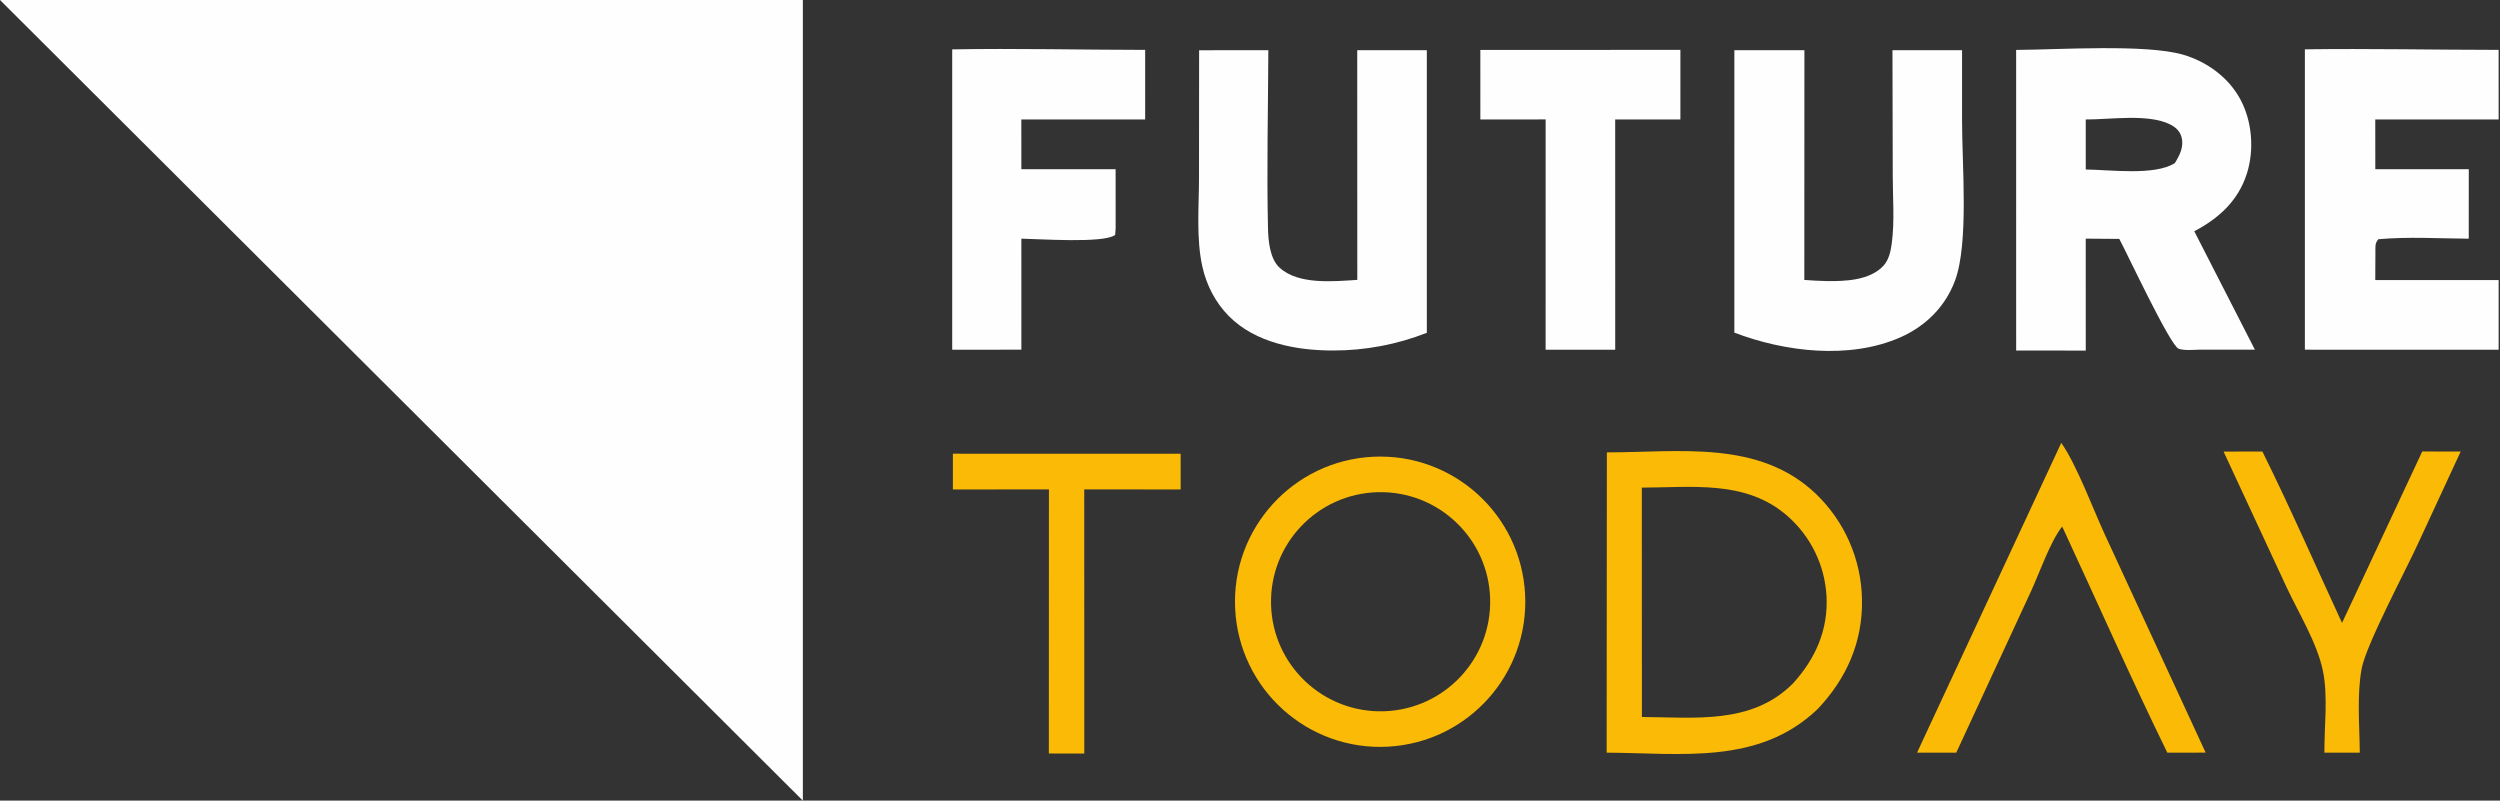
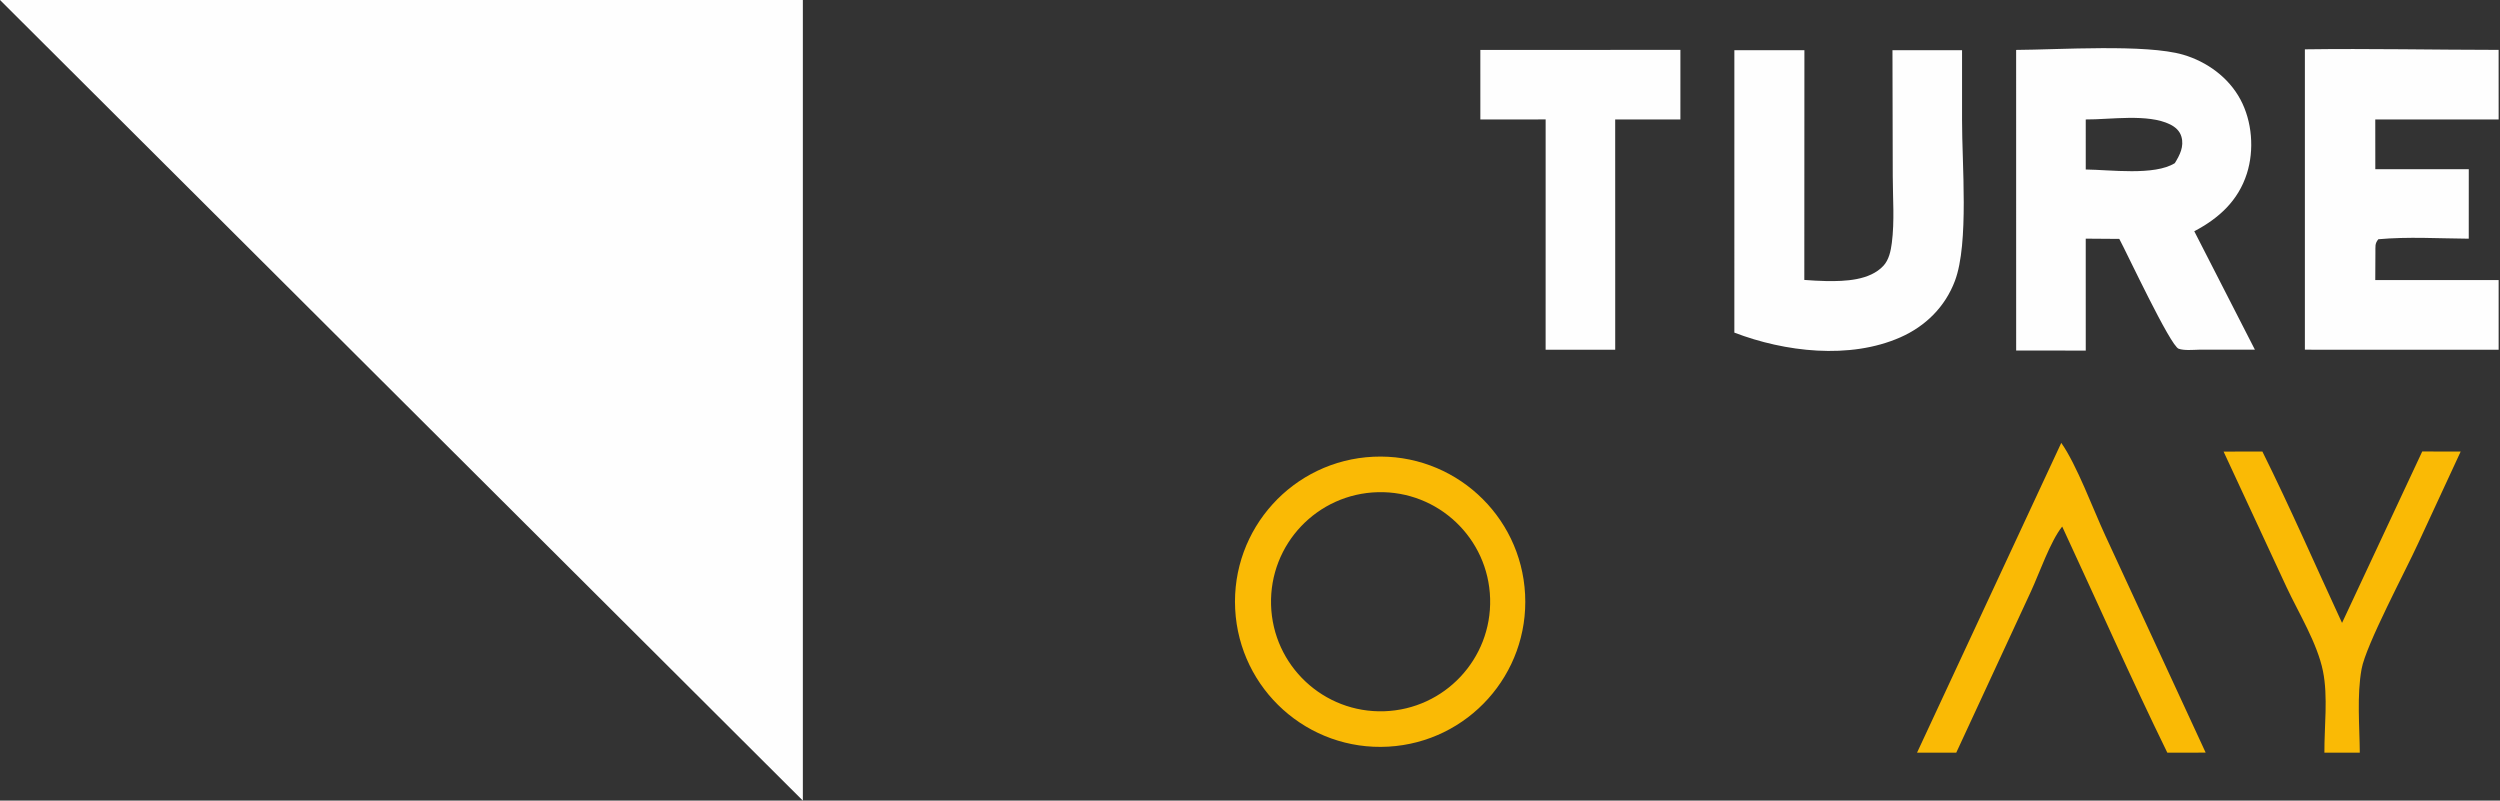
<svg xmlns="http://www.w3.org/2000/svg" width="1121" height="359" viewBox="0 0 1121 359" fill="none">
  <rect x="0" y="0" width="1121" height="359" fill="#333333" stroke="none" />
-   <path fill-rule="evenodd" d="M720.522 202.847C752.832 202.857 788.592 197.094 814.142 221.335C827.102 233.704 834.582 250.739 834.912 268.649C835.332 287.813 827.972 304.387 814.882 318.088C788.532 343.111 753.902 337.652 720.422 337.496L720.522 202.847Z M736.192 218.65C758.872 218.613 782.962 215.136 801.472 231.349C811.912 240.468 818.232 253.41 819.002 267.247C819.822 282.331 814.092 295.273 804.132 306.271C804.002 306.4 803.882 306.532 803.752 306.66C785.362 324.96 759.862 321.647 736.232 321.494L736.192 218.65Z" fill="#FABA05" />
  <path fill-rule="evenodd" d="M615.862 204.798C651.632 203.15 682.022 230.717 683.852 266.485C685.692 302.253 658.282 332.781 622.522 334.799C586.502 336.832 555.702 309.177 553.852 273.147C552.002 237.116 579.822 206.458 615.862 204.798Z M617.862 220.696C644.902 220.04 667.392 241.365 668.172 268.405C668.952 295.445 647.722 318.028 620.692 318.927C593.482 319.832 570.722 298.443 569.942 271.231C569.162 244.019 590.652 221.357 617.862 220.696Z" fill="#FABA05" />
  <path fill-rule="evenodd" d="M904.036 22.383C922.796 22.294 962.275 19.662 978.928 24.533C989.598 27.653 999.284 34.698 1004.59 44.575C1009.88 54.402 1010.88 67.256 1007.49 77.858C1003.6 90.048 994.902 97.918 983.911 103.69L1011.09 156.78L985.944 156.806C983.283 156.861 979.406 157.256 976.9 156.374C973.167 155.061 953.677 113.395 950.292 107.124L935.243 107.011L935.252 157.199L904.048 157.181L904.036 22.383Z M935.246 53.564C946.245 53.642 963.135 50.868 973.07 55.786C975.434 56.957 977.411 58.693 978.155 61.319C979.396 65.696 977.435 69.53 975.191 73.15C966.086 78.875 946.125 76.114 935.25 76.005L935.246 53.564Z" fill="#FEFEFE" />
  <path d="M777.688 22.523L809.095 22.518L809.054 125.521C812.357 125.754 815.674 125.985 818.985 126.032C827.347 126.152 838.387 125.762 844.502 119.204C847.011 116.513 847.832 112.496 848.292 108.961C849.555 99.253 848.732 88.804 848.712 78.991L848.582 22.519L879.785 22.516L879.783 53.874C879.716 73.09 882.941 109.029 876.594 125.926C872.222 137.564 863.453 146.251 852.142 151.249C829.399 161.299 800.248 157.793 777.683 149.146L777.688 22.523Z" fill="#FEFEFE" />
-   <path d="M537.683 22.527L568.724 22.517C568.624 49.09 567.96 75.811 568.567 102.37C568.694 107.928 569.375 115.979 573.728 119.996C582.185 127.801 598.044 126.158 608.613 125.502L608.582 22.519L639.785 22.516L639.783 54.812L639.793 149.223C626.407 154.488 612.148 157.182 597.763 157.164C581.402 157.19 562.924 153.786 550.985 141.709C545 135.655 541.041 127.96 539.172 119.681C536.311 107.009 537.625 92.666 537.635 79.71L537.683 22.527Z" fill="#FEFEFE" />
  <path d="M1033.51 22.118C1062.43 21.719 1091.45 22.347 1120.38 22.367L1120.39 53.563L1065.07 53.568L1065.09 75.866L1107 75.863L1106.99 107.033C1093.64 106.935 1079.74 106.071 1066.46 107.273C1064.77 109.25 1065.2 110.659 1065.13 113.171L1065.07 125.579L1120.39 125.568V156.816L1033.51 156.805V22.118Z" fill="#FEFEFE" />
-   <path d="M426.968 22.142C455.754 21.623 484.694 22.347 513.494 22.373L513.488 53.558L457.963 53.566L457.973 75.866L500.244 75.865L500.257 102.39L500.03 105.347C495.07 109.228 465.473 107.117 457.976 107.013L457.985 156.804L426.972 156.811L426.968 22.142Z" fill="#FEFEFE" />
  <path d="M663.787 22.379L753.495 22.373L753.488 53.557L724.249 53.564L724.262 126.999L724.26 156.817L693.059 156.815L693.067 53.55L663.791 53.58L663.787 22.379Z" fill="#FEFEFE" />
  <path d="M924.272 198.593C931.182 208.359 938.542 228.309 943.902 239.892L989.022 337.479L971.822 337.49C955.482 304.072 940.362 269.855 924.692 236.105C919.432 242.59 914.352 257.268 910.672 265.205L877.182 337.502L859.602 337.492L924.272 198.593Z" fill="#FABA05" />
  <path d="M1086.13 202.444L1103.37 202.474L1084.32 243.586C1078.77 255.76 1060.87 289.232 1058.93 299.986C1056.79 311.85 1058.03 325.395 1058.13 337.492L1042.26 337.496C1042.19 325.817 1043.94 312.362 1041.62 300.941C1039.07 288.364 1030.69 274.846 1025.21 263.115L997.052 202.493L1014.45 202.457C1026.99 227.711 1038.32 253.716 1050.17 279.311L1086.13 202.444Z" fill="#FABA05" />
-   <path d="M427.282 203.438L529.402 203.451L529.412 219.469L486.172 219.449L486.192 294.956V337.884L470.302 337.868L470.342 219.449L427.272 219.473L427.282 203.438Z" fill="#FABA05" />
  <path d="M0 0H360V359L0 0Z" fill="#FEFEFE" />
</svg>